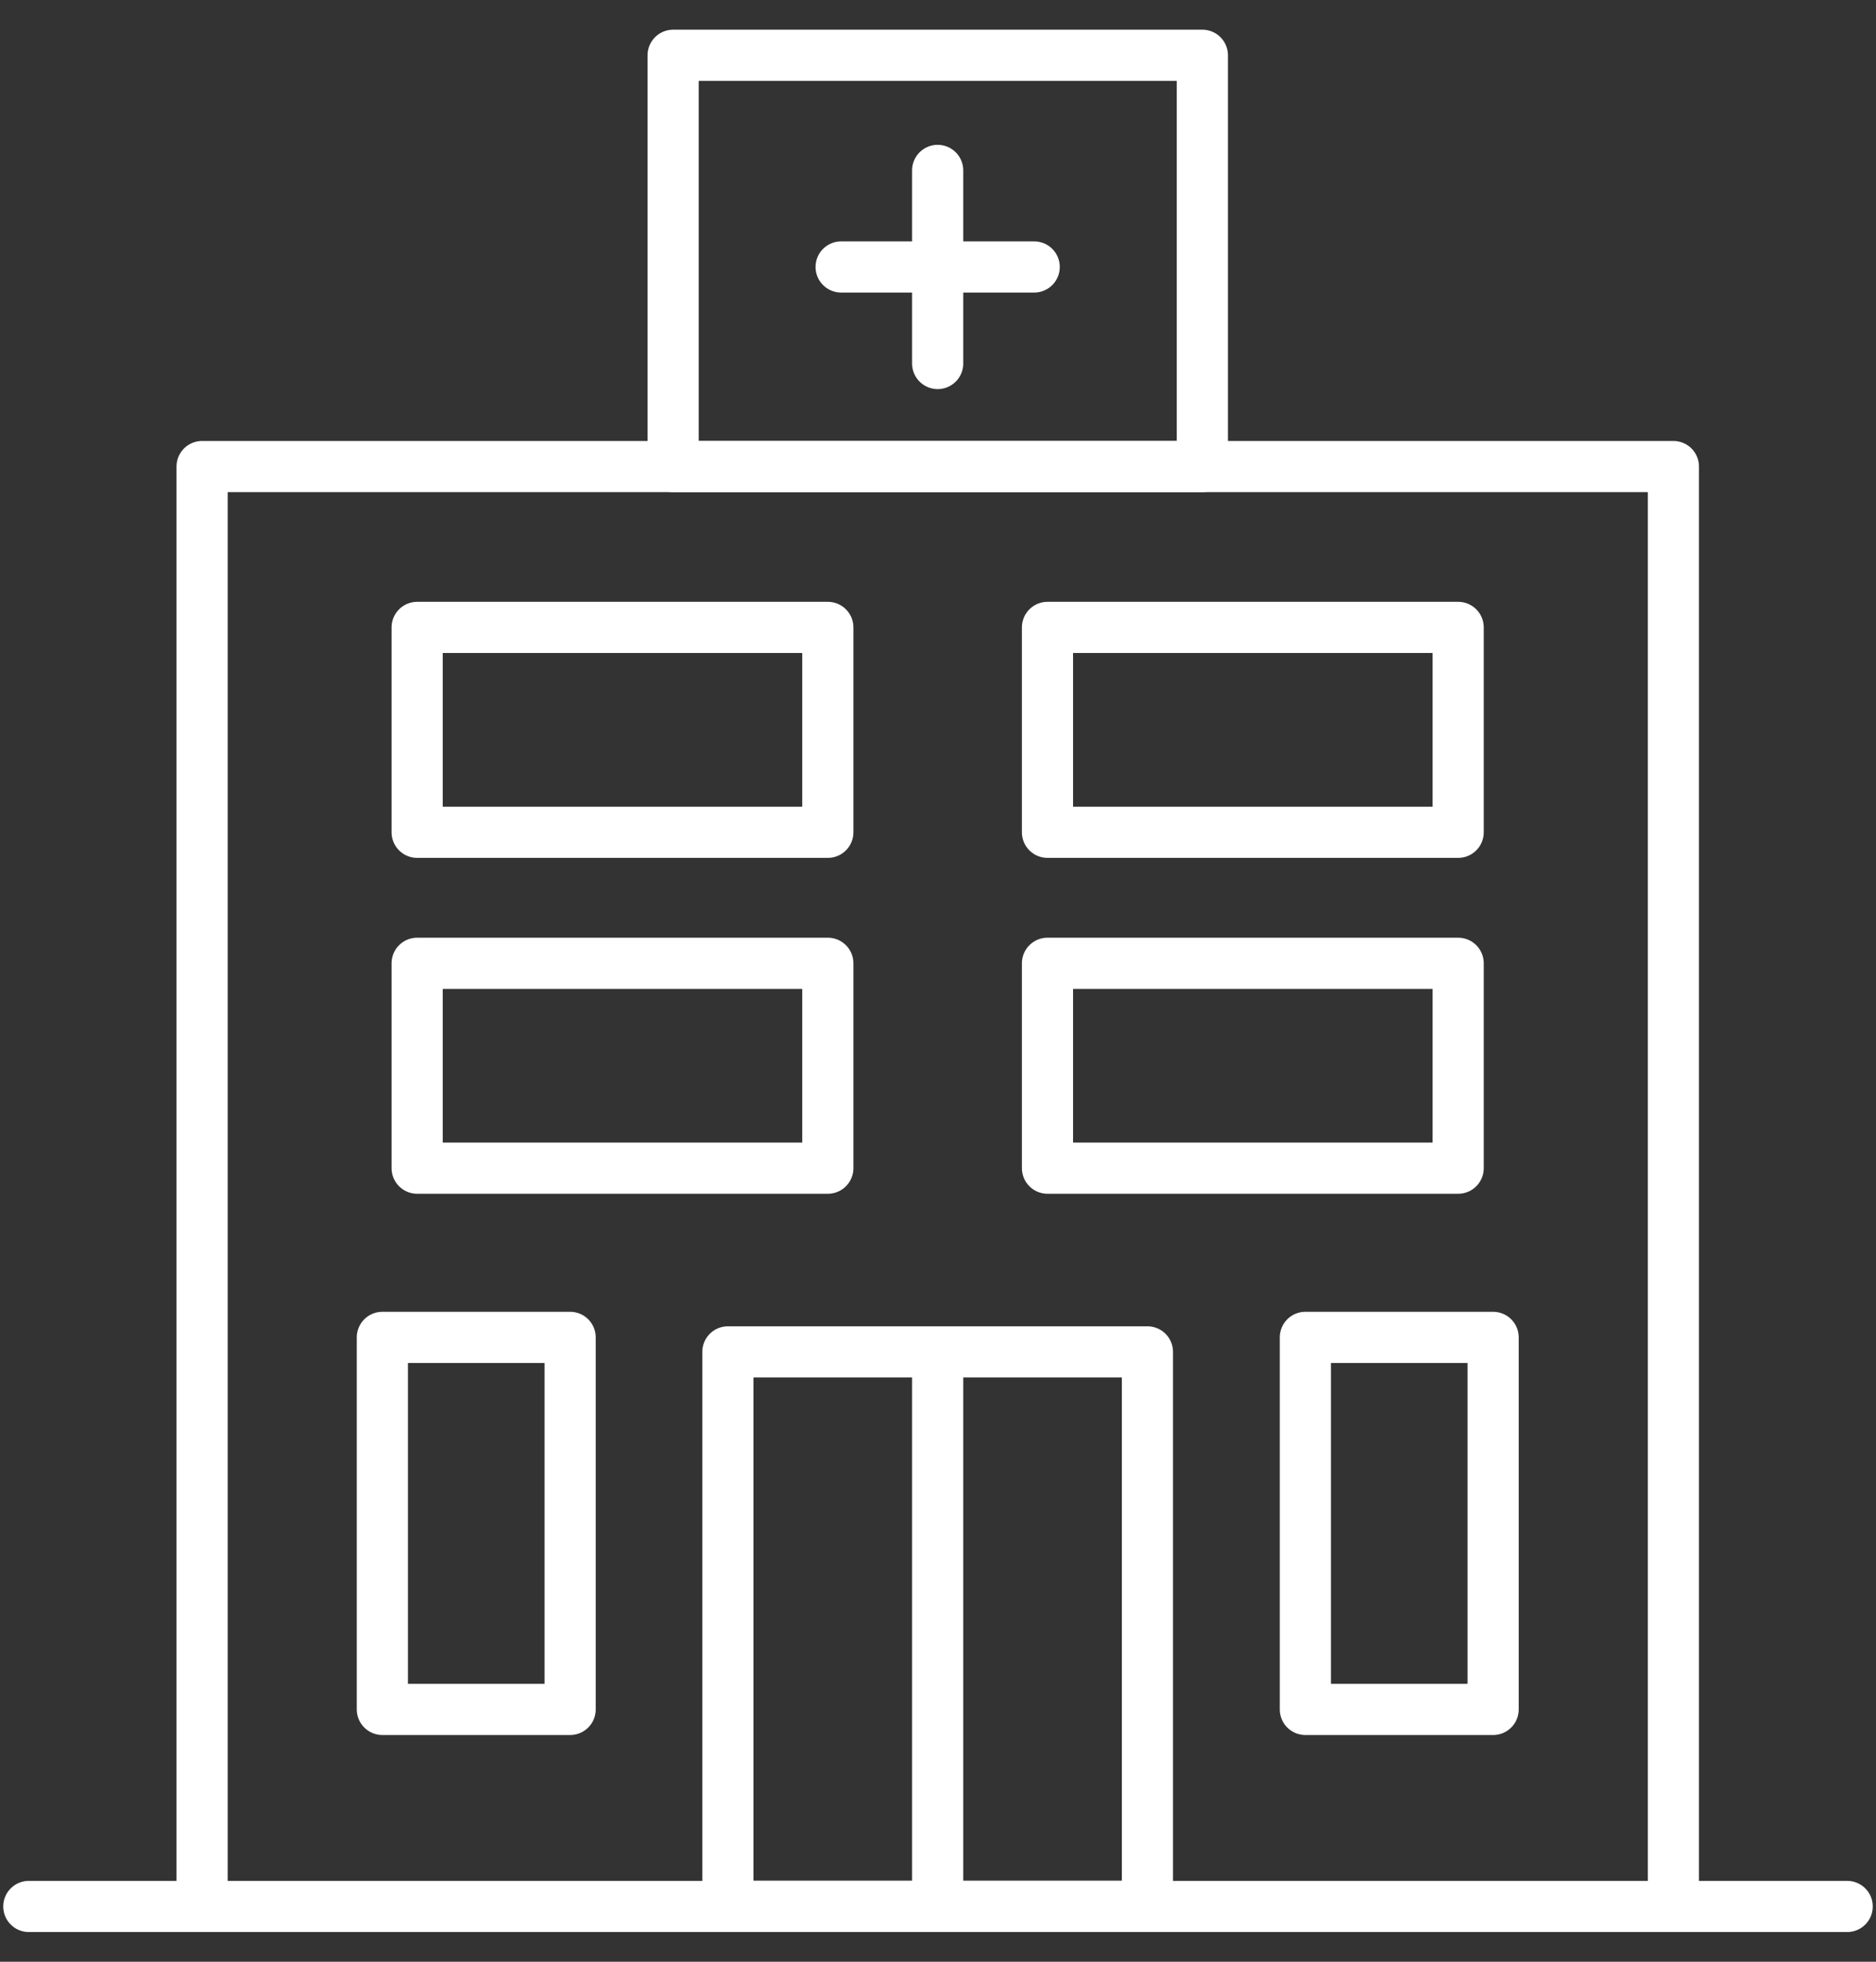
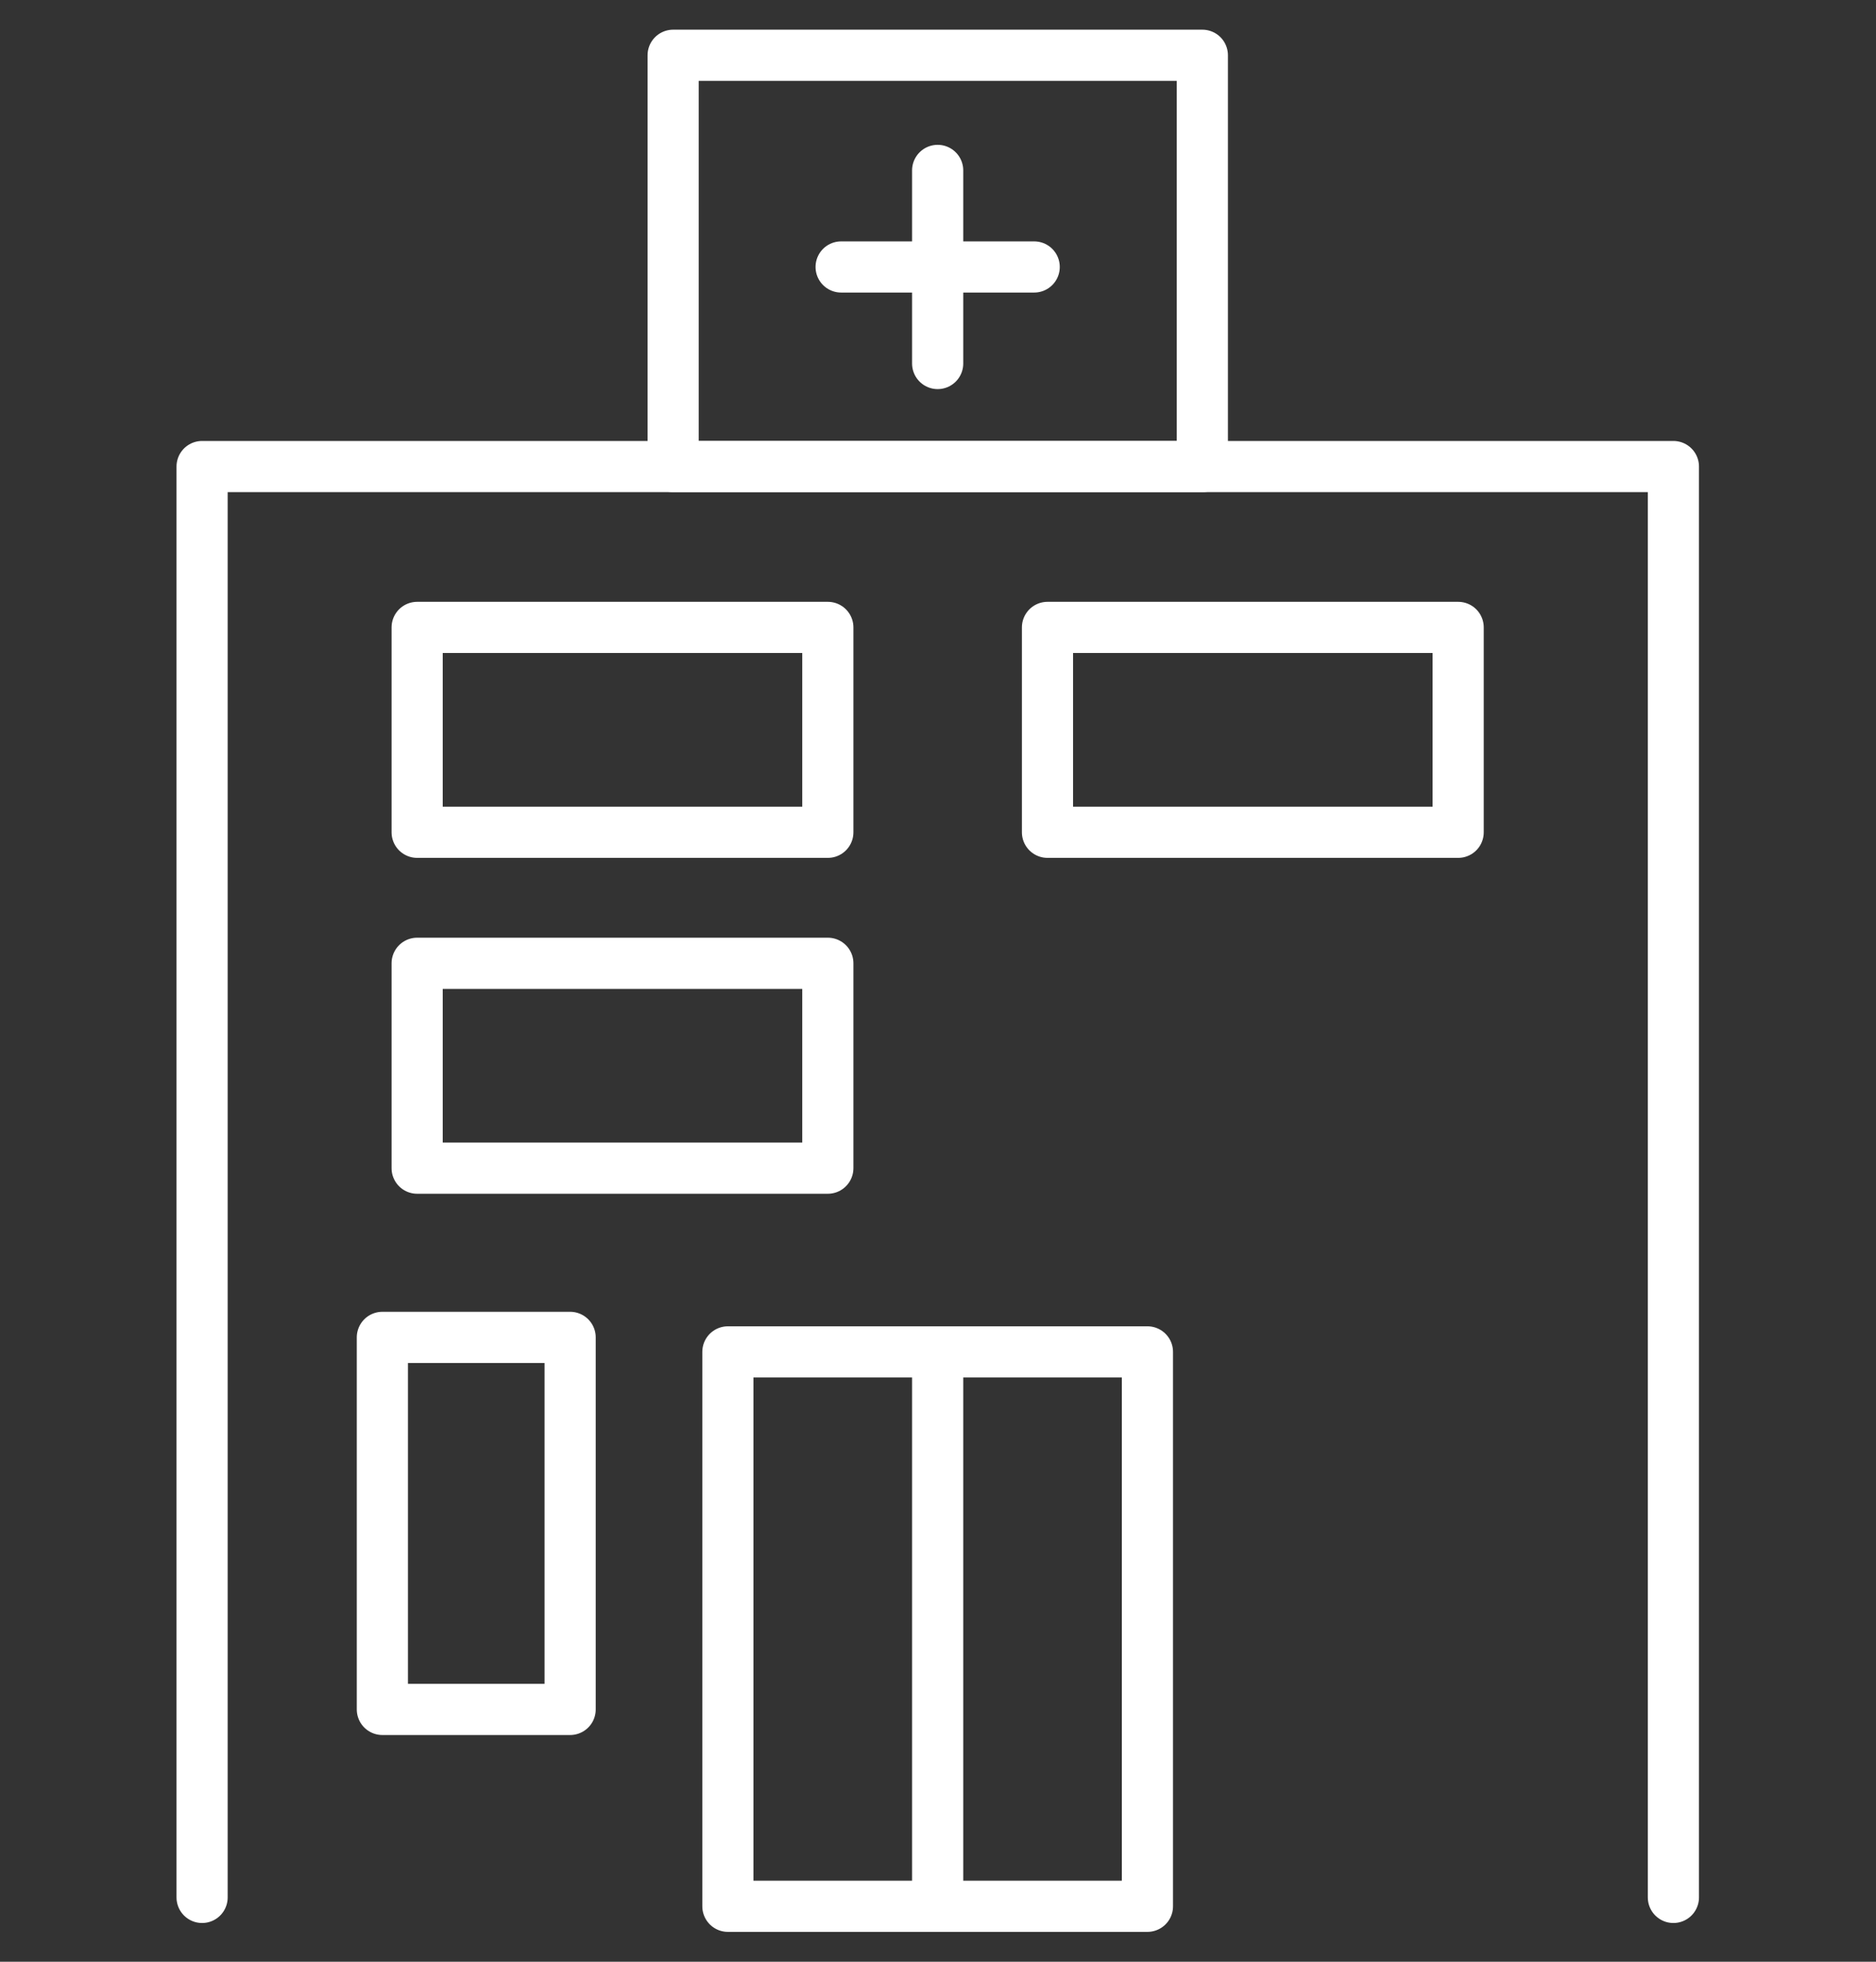
<svg xmlns="http://www.w3.org/2000/svg" id="_レイヤー_8" data-name="レイヤー 8" width="110" height="115" viewBox="0 0 110 115">
  <rect x="0" y="0" width="110" height="115" fill="#333333" stroke="none" />
  <g>
    <rect x="22.42" y="78.4" width="11.01" height="21.81" style="fill: none; stroke: #fff; stroke-linecap: round; stroke-linejoin: round; stroke-width: 3px;" />
-     <rect x="76.54" y="78.4" width="11.01" height="21.81" style="fill: none; stroke: #fff; stroke-linecap: round; stroke-linejoin: round; stroke-width: 3px;" />
  </g>
  <g>
    <rect x="24.46" y="36.78" width="24.08" height="12.01" style="fill: none; stroke: #fff; stroke-linecap: round; stroke-linejoin: round; stroke-width: 3px;" />
    <rect x="61.42" y="36.78" width="24.08" height="12.01" style="fill: none; stroke: #fff; stroke-linecap: round; stroke-linejoin: round; stroke-width: 3px;" />
  </g>
  <g>
    <rect x="24.46" y="56.47" width="24.08" height="12.01" style="fill: none; stroke: #fff; stroke-linecap: round; stroke-linejoin: round; stroke-width: 3px;" />
-     <rect x="61.42" y="56.47" width="24.08" height="12.01" style="fill: none; stroke: #fff; stroke-linecap: round; stroke-linejoin: round; stroke-width: 3px;" />
  </g>
-   <line x1="1.69" y1="111.76" x2="108.31" y2="111.76" style="fill: none; stroke: #fff; stroke-linecap: round; stroke-linejoin: round; stroke-width: 3px;" />
  <rect x="42.68" y="79.25" width="24.6" height="32.5" style="fill: none; stroke: #fff; stroke-linecap: round; stroke-linejoin: round; stroke-width: 3px;" />
  <line x1="54.98" y1="80.68" x2="54.98" y2="110.87" style="fill: none; stroke: #fff; stroke-linecap: round; stroke-linejoin: round; stroke-width: 3px;" />
  <polyline points="11.85 111.23 11.85 27.35 98.12 27.35 98.12 111.23" style="fill: none; stroke: #fff; stroke-linecap: round; stroke-linejoin: round; stroke-width: 3px;" />
  <rect x="39.47" y="3.24" width="31.03" height="24.11" style="fill: none; stroke: #fff; stroke-linecap: round; stroke-linejoin: round; stroke-width: 3px;" />
  <line x1="49.32" y1="15.65" x2="60.64" y2="15.65" style="fill: none; stroke: #fff; stroke-linecap: round; stroke-linejoin: round; stroke-width: 3px;" />
  <line x1="54.98" y1="9.99" x2="54.98" y2="21.31" style="fill: none; stroke: #fff; stroke-linecap: round; stroke-linejoin: round; stroke-width: 3px;" />
</svg>